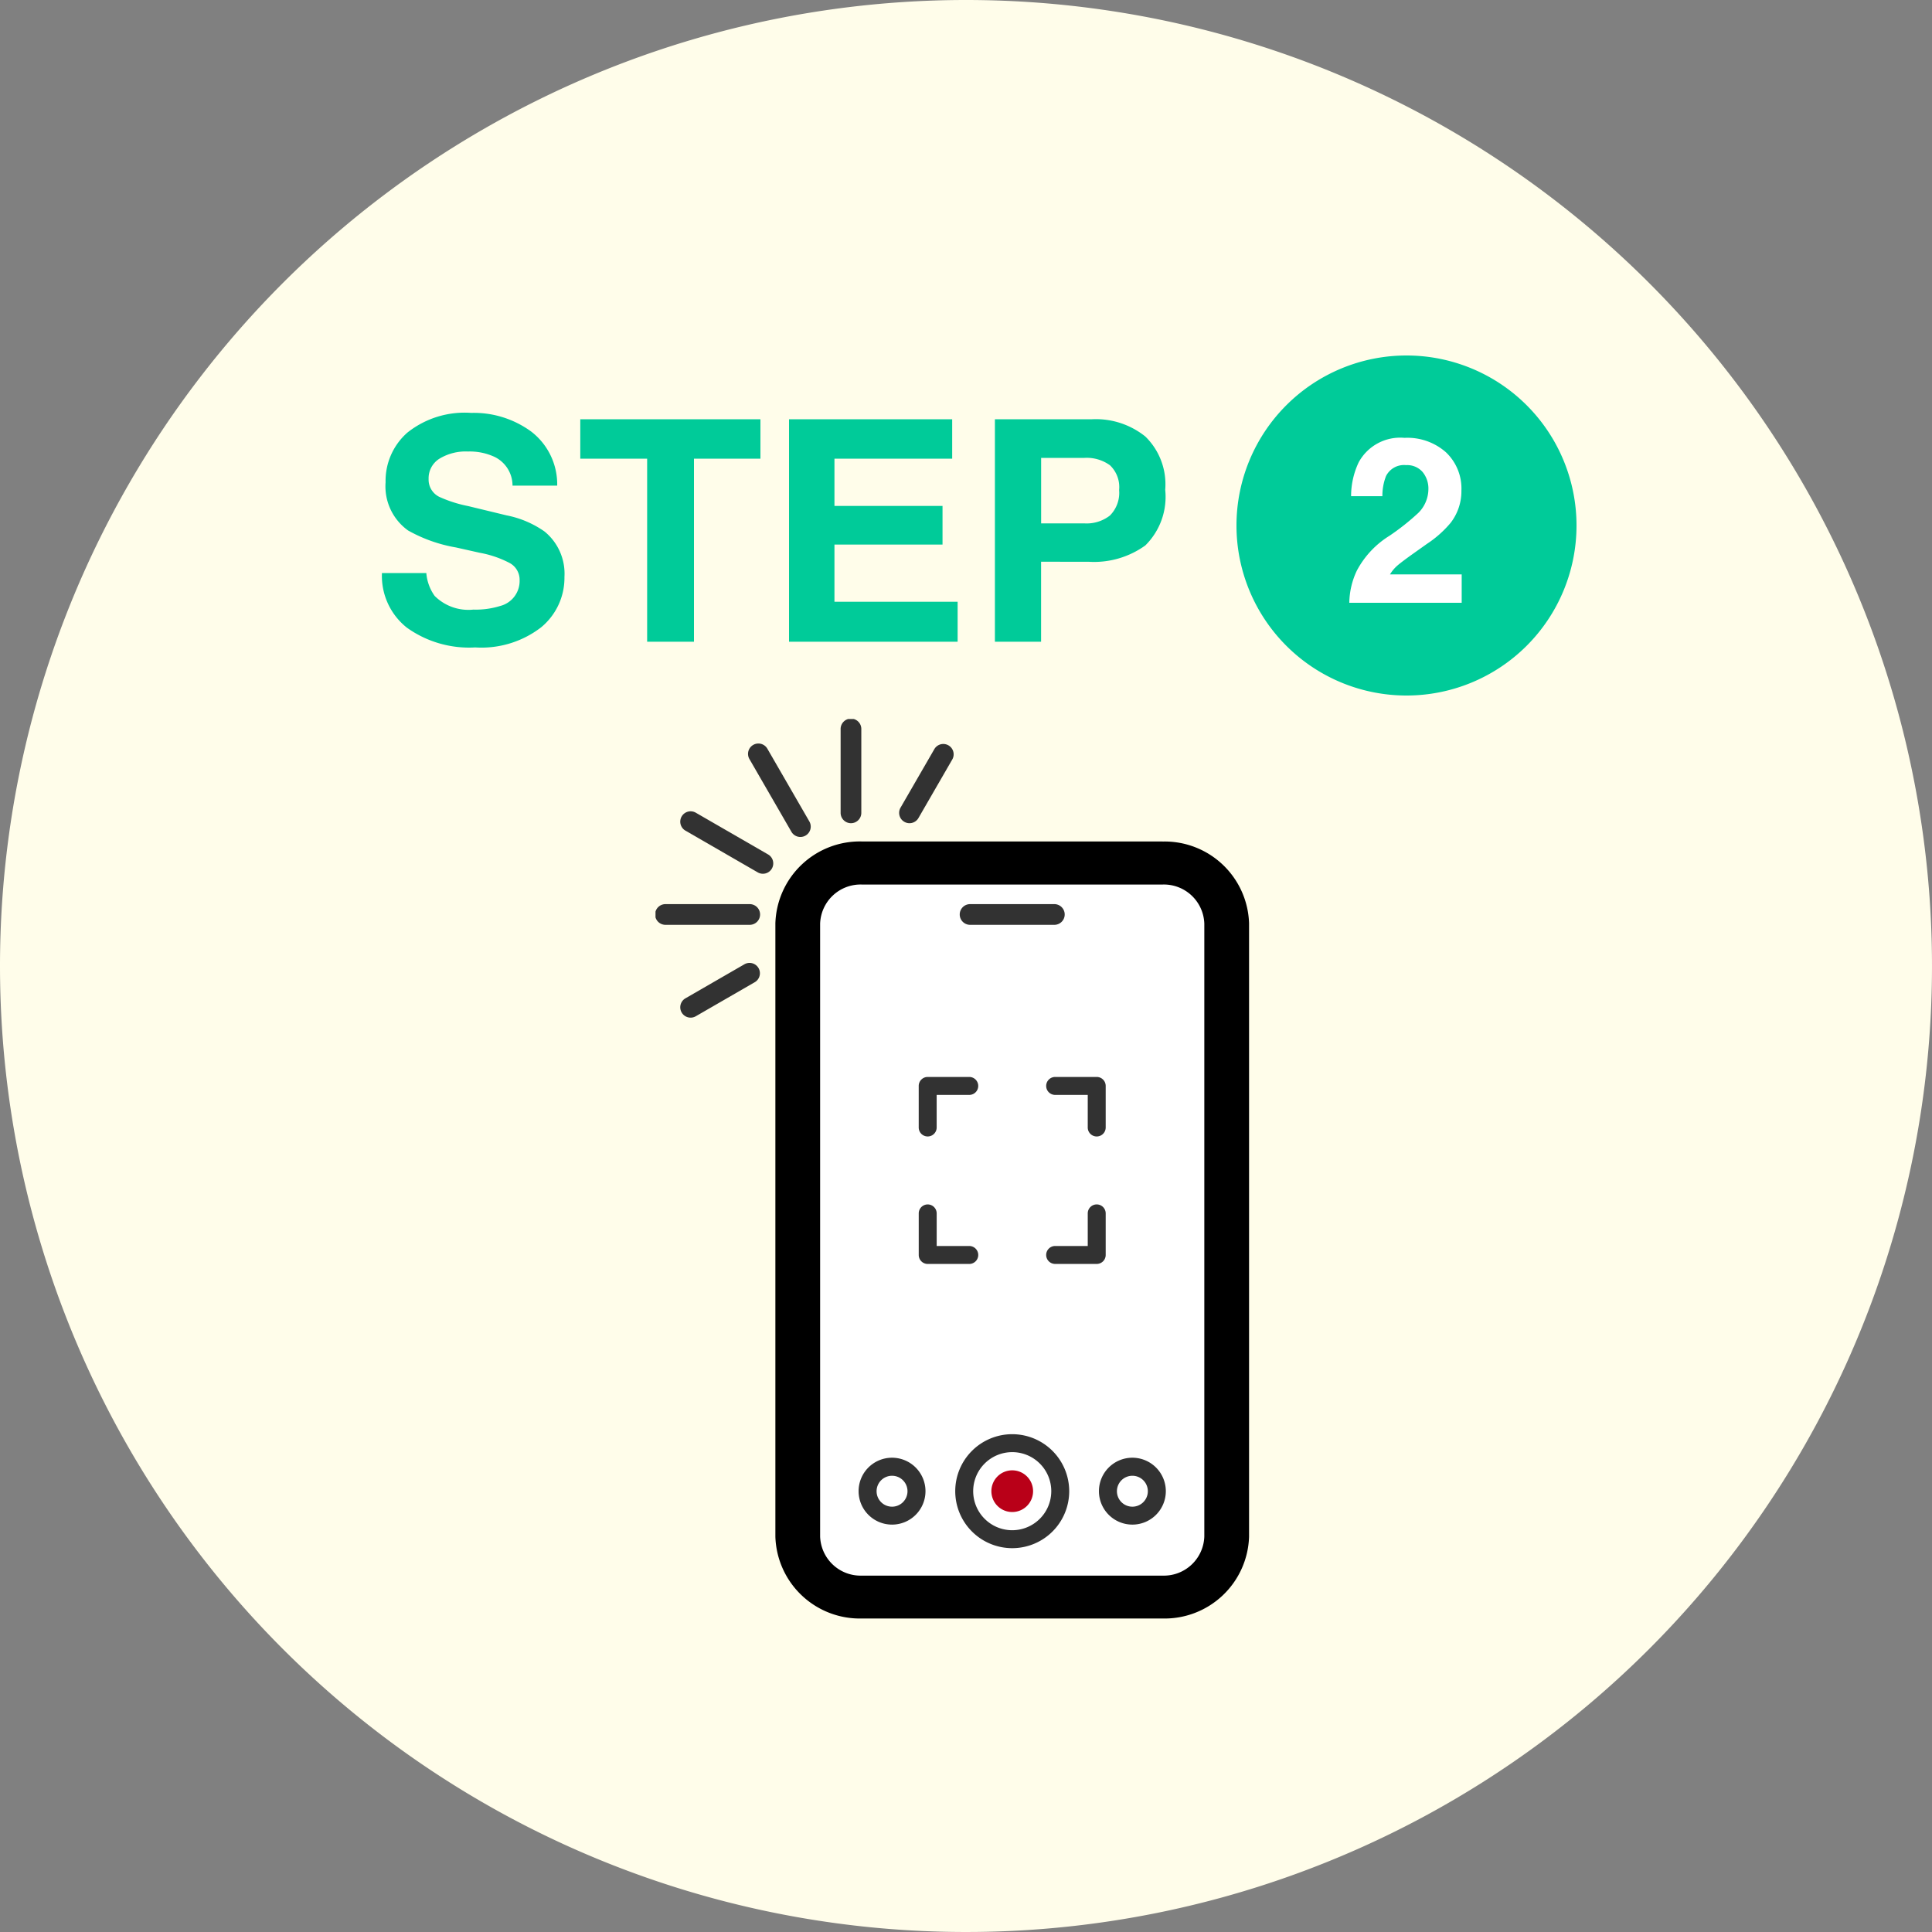
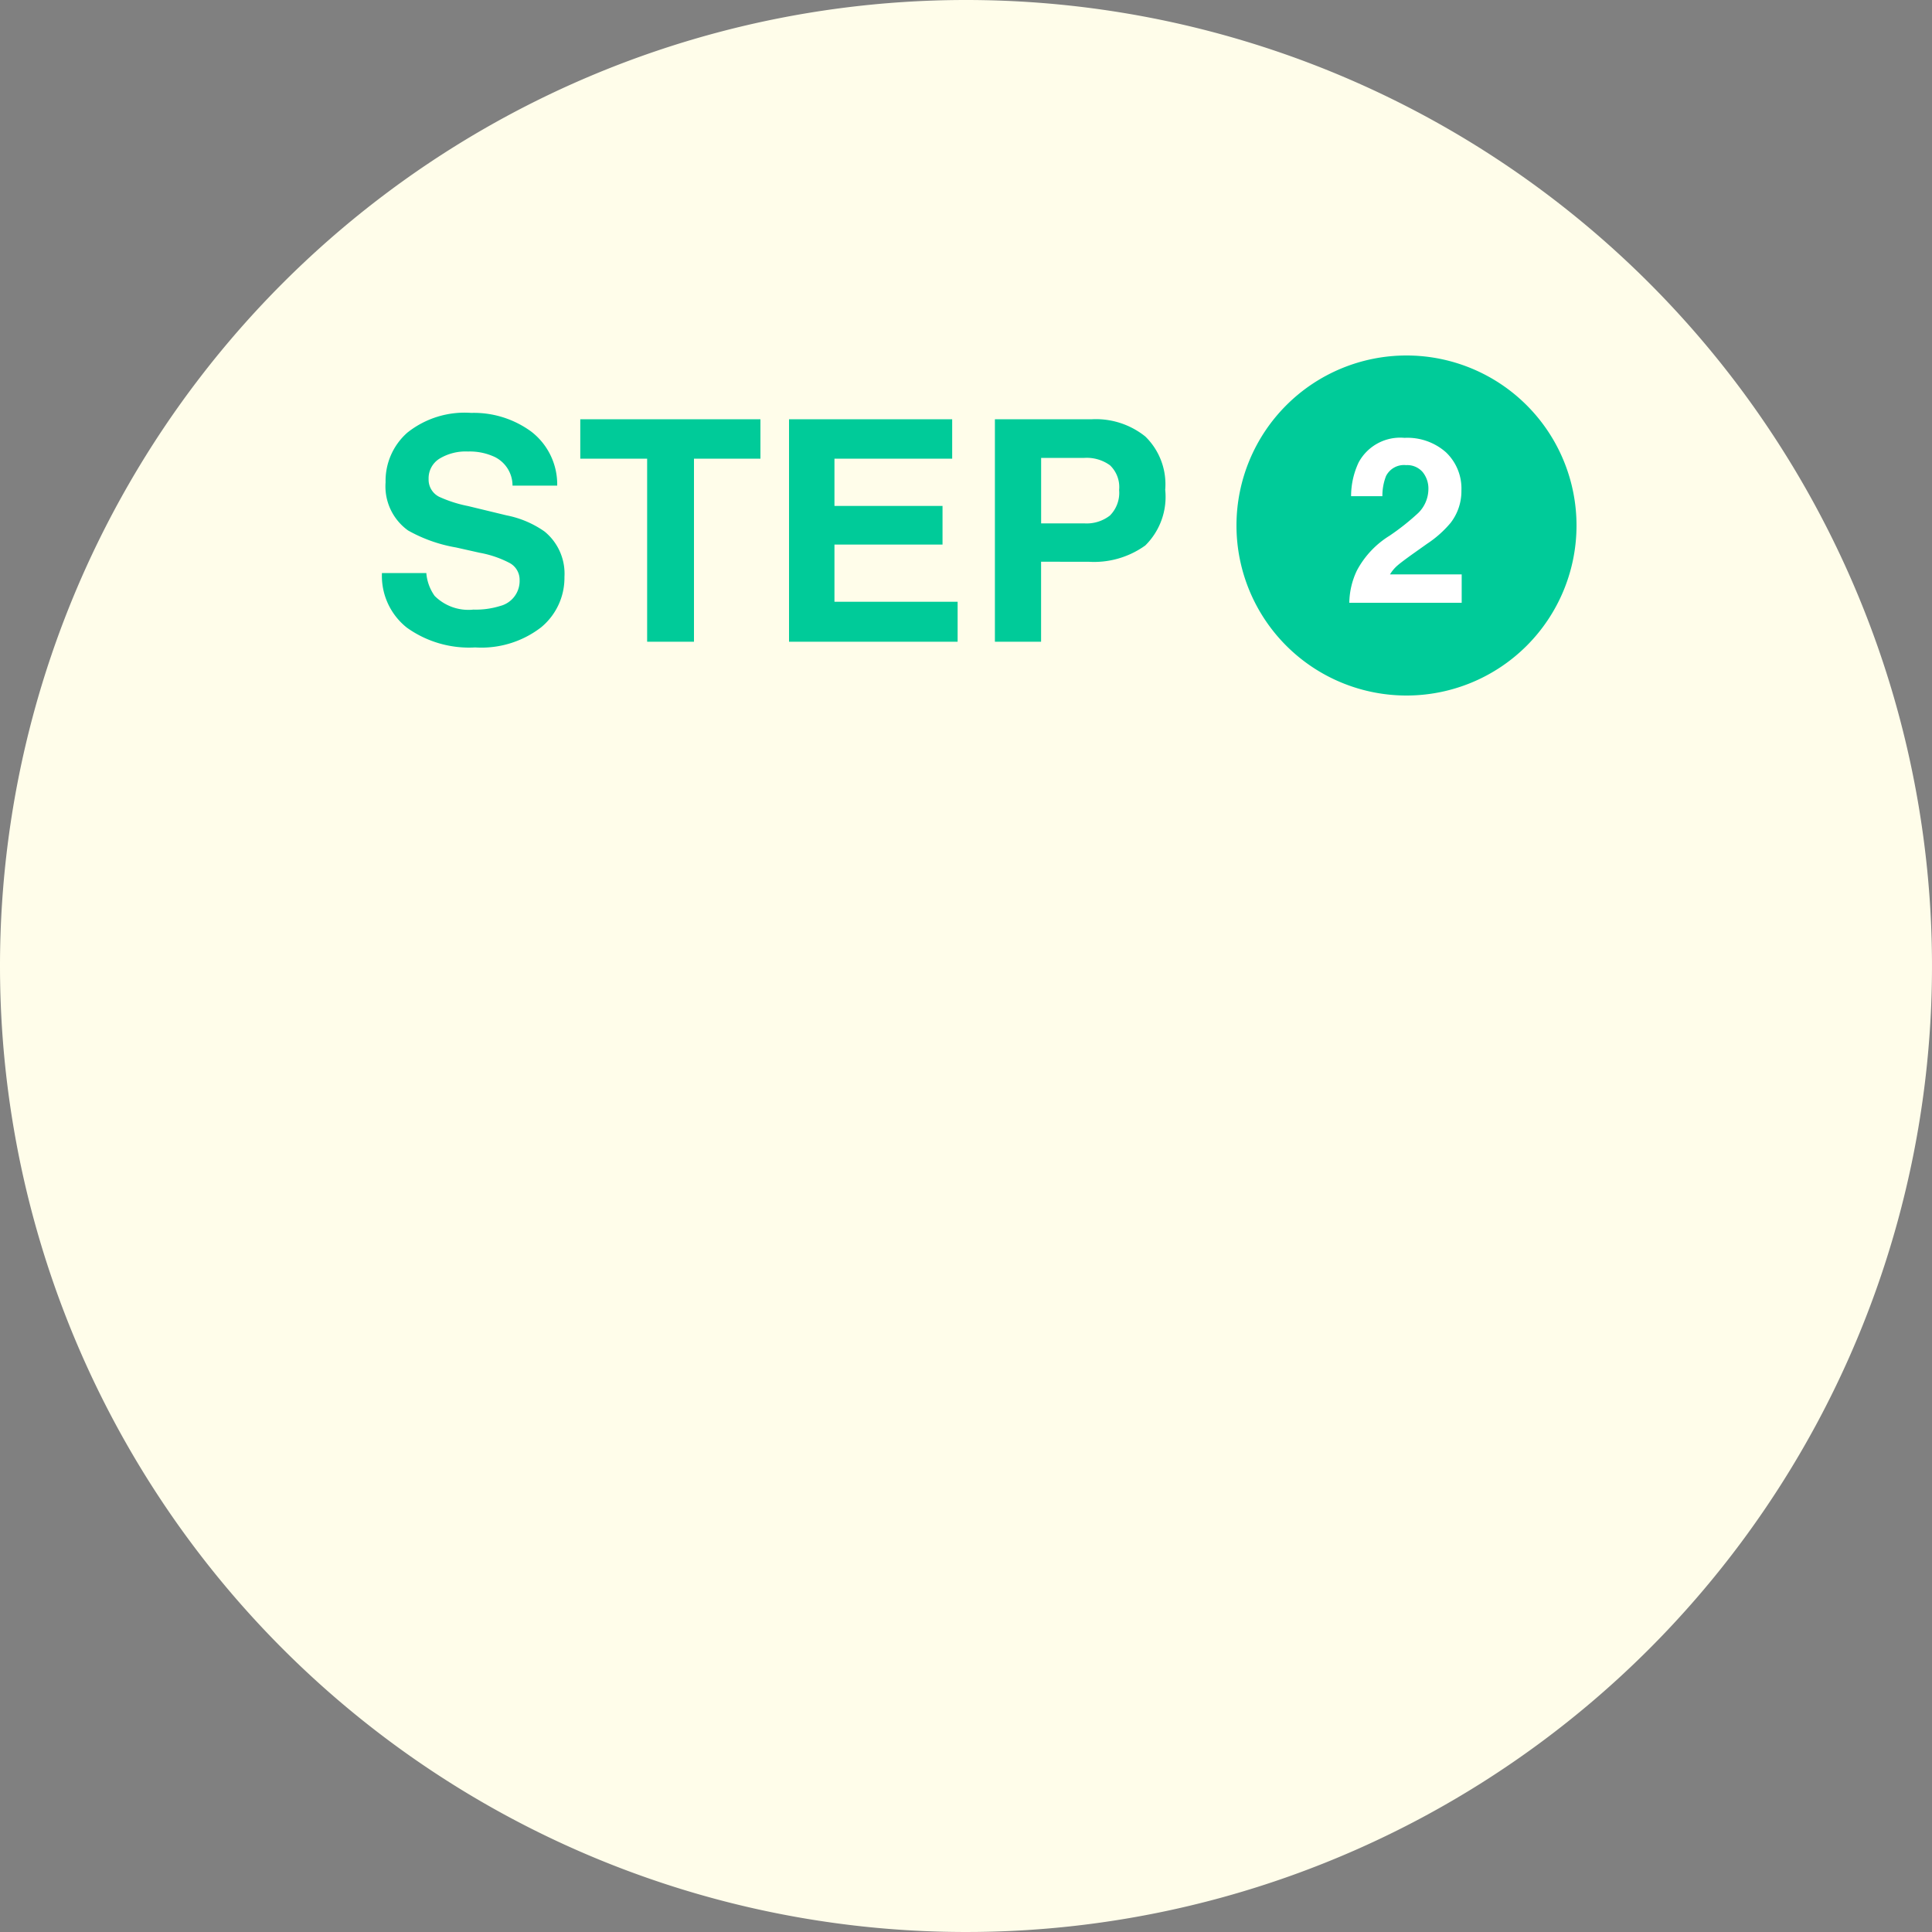
<svg xmlns="http://www.w3.org/2000/svg" width="125" height="125" viewBox="0 0 125 125">
  <rect x="0" y="0" width="125" height="125" fill="#808080" stroke="none" />
  <defs>
    <clipPath id="a">
-       <path d="M0,0H40.178V61.7H0Z" fill="none" />
-     </clipPath>
+       </clipPath>
  </defs>
  <g transform="translate(-510 -3687)">
    <path d="M62.5,0A62.5,62.5,0,1,1,0,62.5,62.5,62.5,0,0,1,62.5,0Z" transform="translate(510 3687)" fill="#fffdea" />
    <g transform="translate(0 181)">
      <g transform="translate(24)">
        <path d="M-19.37-2.08a5.3,5.3,0,0,0,1.729-.234,1.67,1.67,0,0,0,1.26-1.67,1.232,1.232,0,0,0-.625-1.1,6.721,6.721,0,0,0-1.963-.674L-20.493-6.1a9.627,9.627,0,0,1-3.105-1.1,3.51,3.51,0,0,1-1.455-3.115,4.16,4.16,0,0,1,1.406-3.213,5.946,5.946,0,0,1,4.131-1.279,6.281,6.281,0,0,1,3.882,1.206,4.306,4.306,0,0,1,1.685,3.5h-2.891a2.065,2.065,0,0,0-1.133-1.846,3.8,3.8,0,0,0-1.748-.361,3.264,3.264,0,0,0-1.855.469,1.493,1.493,0,0,0-.693,1.309,1.239,1.239,0,0,0,.684,1.152,8.368,8.368,0,0,0,1.875.6l2.48.6a6.413,6.413,0,0,1,2.461,1.045,3.519,3.519,0,0,1,1.289,2.939A4.148,4.148,0,0,1-14.99-.933a6.321,6.321,0,0,1-4.263,1.3A6.914,6.914,0,0,1-23.677-.913a4.267,4.267,0,0,1-1.611-3.53h2.871a2.956,2.956,0,0,0,.537,1.475A3.09,3.09,0,0,0-19.37-2.08ZM-.8-14.395v2.549H-5.1V0H-8.13V-11.846h-4.326v-2.549ZM10.981-6.289H3.989v3.7h7.969V0H1.05V-14.395H11.606v2.549H3.989v3.057h6.992Zm9.434,1.113H17.358V0H14.37V-14.395h6.27A5.107,5.107,0,0,1,24.1-13.281a4.314,4.314,0,0,1,1.289,3.447A4.418,4.418,0,0,1,24.1-6.23,5.677,5.677,0,0,1,20.415-5.176Zm1.406-3a2.082,2.082,0,0,0,.586-1.641,1.948,1.948,0,0,0-.591-1.6,2.564,2.564,0,0,0-1.655-.479h-2.8v4.238h2.8A2.45,2.45,0,0,0,21.821-8.174Z" transform="translate(536 3547.521)" fill="#00cb99" />
        <g transform="translate(-3 -2)">
          <path d="M11,0A11,11,0,1,1,0,11,11,11,0,0,1,11,0Z" transform="translate(569 3531)" fill="#00cb99" />
          <path d="M1.044-8.459A1.316,1.316,0,0,0-.026-8.906a1.3,1.3,0,0,0-1.3.71,3.524,3.524,0,0,0-.234,1.3H-3.585a5.131,5.131,0,0,1,.491-2.19A3.056,3.056,0,0,1-.128-10.671a3.761,3.761,0,0,1,2.681.934,3.229,3.229,0,0,1,1,2.472,3.346,3.346,0,0,1-.7,2.095A7.005,7.005,0,0,1,1.329-3.816l-.835.593q-.784.557-1.073.806a2.361,2.361,0,0,0-.487.579H3.571V0H-3.7a4.99,4.99,0,0,1,.491-2.087A5.9,5.9,0,0,1-1.1-4.336,15.469,15.469,0,0,0,.765-5.815a2.187,2.187,0,0,0,.652-1.523A1.688,1.688,0,0,0,1.044-8.459Z" transform="translate(580 3547)" fill="#fff" />
        </g>
      </g>
    </g>
    <g transform="translate(0.589 -48)">
-       <path d="M5,0H22a5,5,0,0,1,5,5V42a5,5,0,0,1-5,5H5a5,5,0,0,1-5-5V5A5,5,0,0,1,5,0Z" transform="translate(561 3791)" fill="#fff" />
      <g transform="translate(551.822 3781.521)">
        <g clip-path="url(#a)">
          <path d="M123.285,100.735H103.838a4.965,4.965,0,0,0-5.1,4.8v39.673a4.965,4.965,0,0,0,5.1,4.8h19.447a4.965,4.965,0,0,0,5.1-4.8V105.539a4.965,4.965,0,0,0-5.1-4.8m3.205,44.477a3.119,3.119,0,0,1-3.205,3.018H103.838a3.119,3.119,0,0,1-3.205-3.018V105.539a3.119,3.119,0,0,1,3.205-3.018h19.447a3.119,3.119,0,0,1,3.205,3.018Z" transform="translate(-90.482 -92.313)" stroke="#000" stroke-width="1" />
          <path d="M143.919,6.739a.67.67,0,0,0,.67-.67V.669a.67.67,0,1,0-1.339,0v5.4a.67.67,0,0,0,.67.67" transform="translate(-131.273 0.001)" fill="#323232" />
          <path d="M6.071,143.249H.67a.67.67,0,1,0,0,1.339h5.4a.67.67,0,1,0,0-1.339" transform="translate(0 -131.273)" fill="#323232" />
          <path d="M74.489,24.815a.67.67,0,1,0,1.16-.67l-2.7-4.677a.67.67,0,1,0-1.16.67Z" transform="translate(-65.704 -17.534)" fill="#323232" />
          <path d="M25.014,74.308l-4.677-2.7a.67.67,0,1,0-.67,1.16l4.677,2.7a.67.67,0,0,0,.67-1.16" transform="translate(-17.716 -65.539)" fill="#323232" />
-           <path d="M188.88,24.184a.669.669,0,0,0,.915-.245l2.195-3.8a.67.67,0,0,0-1.16-.67l-2.195,3.8a.67.67,0,0,0,.245.915" transform="translate(-172.782 -17.534)" fill="#323232" />
          <path d="M23.452,188.929l-3.785,2.185a.67.67,0,1,0,.67,1.16l3.785-2.185a.67.67,0,1,0-.67-1.16" transform="translate(-17.716 -173.052)" fill="#323232" />
          <path d="M225.324,553.465a3.687,3.687,0,1,0,3.687,3.687,3.691,3.691,0,0,0-3.687-3.687m0,6.213a2.526,2.526,0,1,1,2.526-2.526,2.529,2.529,0,0,1-2.526,2.526" transform="translate(-202.244 -507.194)" fill="#323232" />
          <path d="M250.951,581.43a1.349,1.349,0,1,0,1.349,1.349,1.35,1.35,0,0,0-1.349-1.349" transform="translate(-227.871 -532.821)" fill="#b90018" />
          <path d="M149.006,571.674a2.164,2.164,0,1,0,2.164,2.165,2.167,2.167,0,0,0-2.164-2.165m0,3.168a1,1,0,1,1,1-1,1,1,0,0,1-1,1" transform="translate(-133.702 -523.881)" fill="#323232" />
          <path d="M335.015,571.674a2.164,2.164,0,1,0,2.164,2.165,2.167,2.167,0,0,0-2.164-2.165m0,3.168a1,1,0,1,1,1-1,1,1,0,0,1-1,1" transform="translate(-304.161 -523.881)" fill="#323232" />
          <path d="M295.877,378.913v-2.69a.58.58,0,0,0-1.161,0v2.109h-2.109a.58.58,0,1,0,0,1.161h2.69a.58.58,0,0,0,.58-.58" transform="translate(-266.75 -344.238)" fill="#323232" />
-           <path d="M197.242,378.913a.58.58,0,0,0-.58-.58h-2.109v-2.109a.58.58,0,0,0-1.161,0v2.69a.58.58,0,0,0,.58.58h2.69a.58.58,0,0,0,.58-.58" transform="translate(-176.361 -344.238)" fill="#323232" />
          <path d="M193.973,280.858a.58.58,0,0,0,.58-.58v-2.109h2.109a.58.58,0,0,0,0-1.161h-2.69a.58.58,0,0,0-.58.58v2.69a.58.58,0,0,0,.58.58" transform="translate(-176.362 -253.85)" fill="#323232" />
          <path d="M292.607,278.169h2.109v2.109a.58.58,0,1,0,1.161,0v-2.69a.58.58,0,0,0-.58-.58h-2.69a.58.58,0,0,0,0,1.161" transform="translate(-266.75 -253.85)" fill="#323232" />
          <path d="M6.071,143.249H.67a.67.67,0,1,0,0,1.339h5.4a.67.67,0,1,0,0-1.339" transform="translate(19.709 -131.273)" fill="#323232" />
        </g>
      </g>
    </g>
  </g>
</svg>